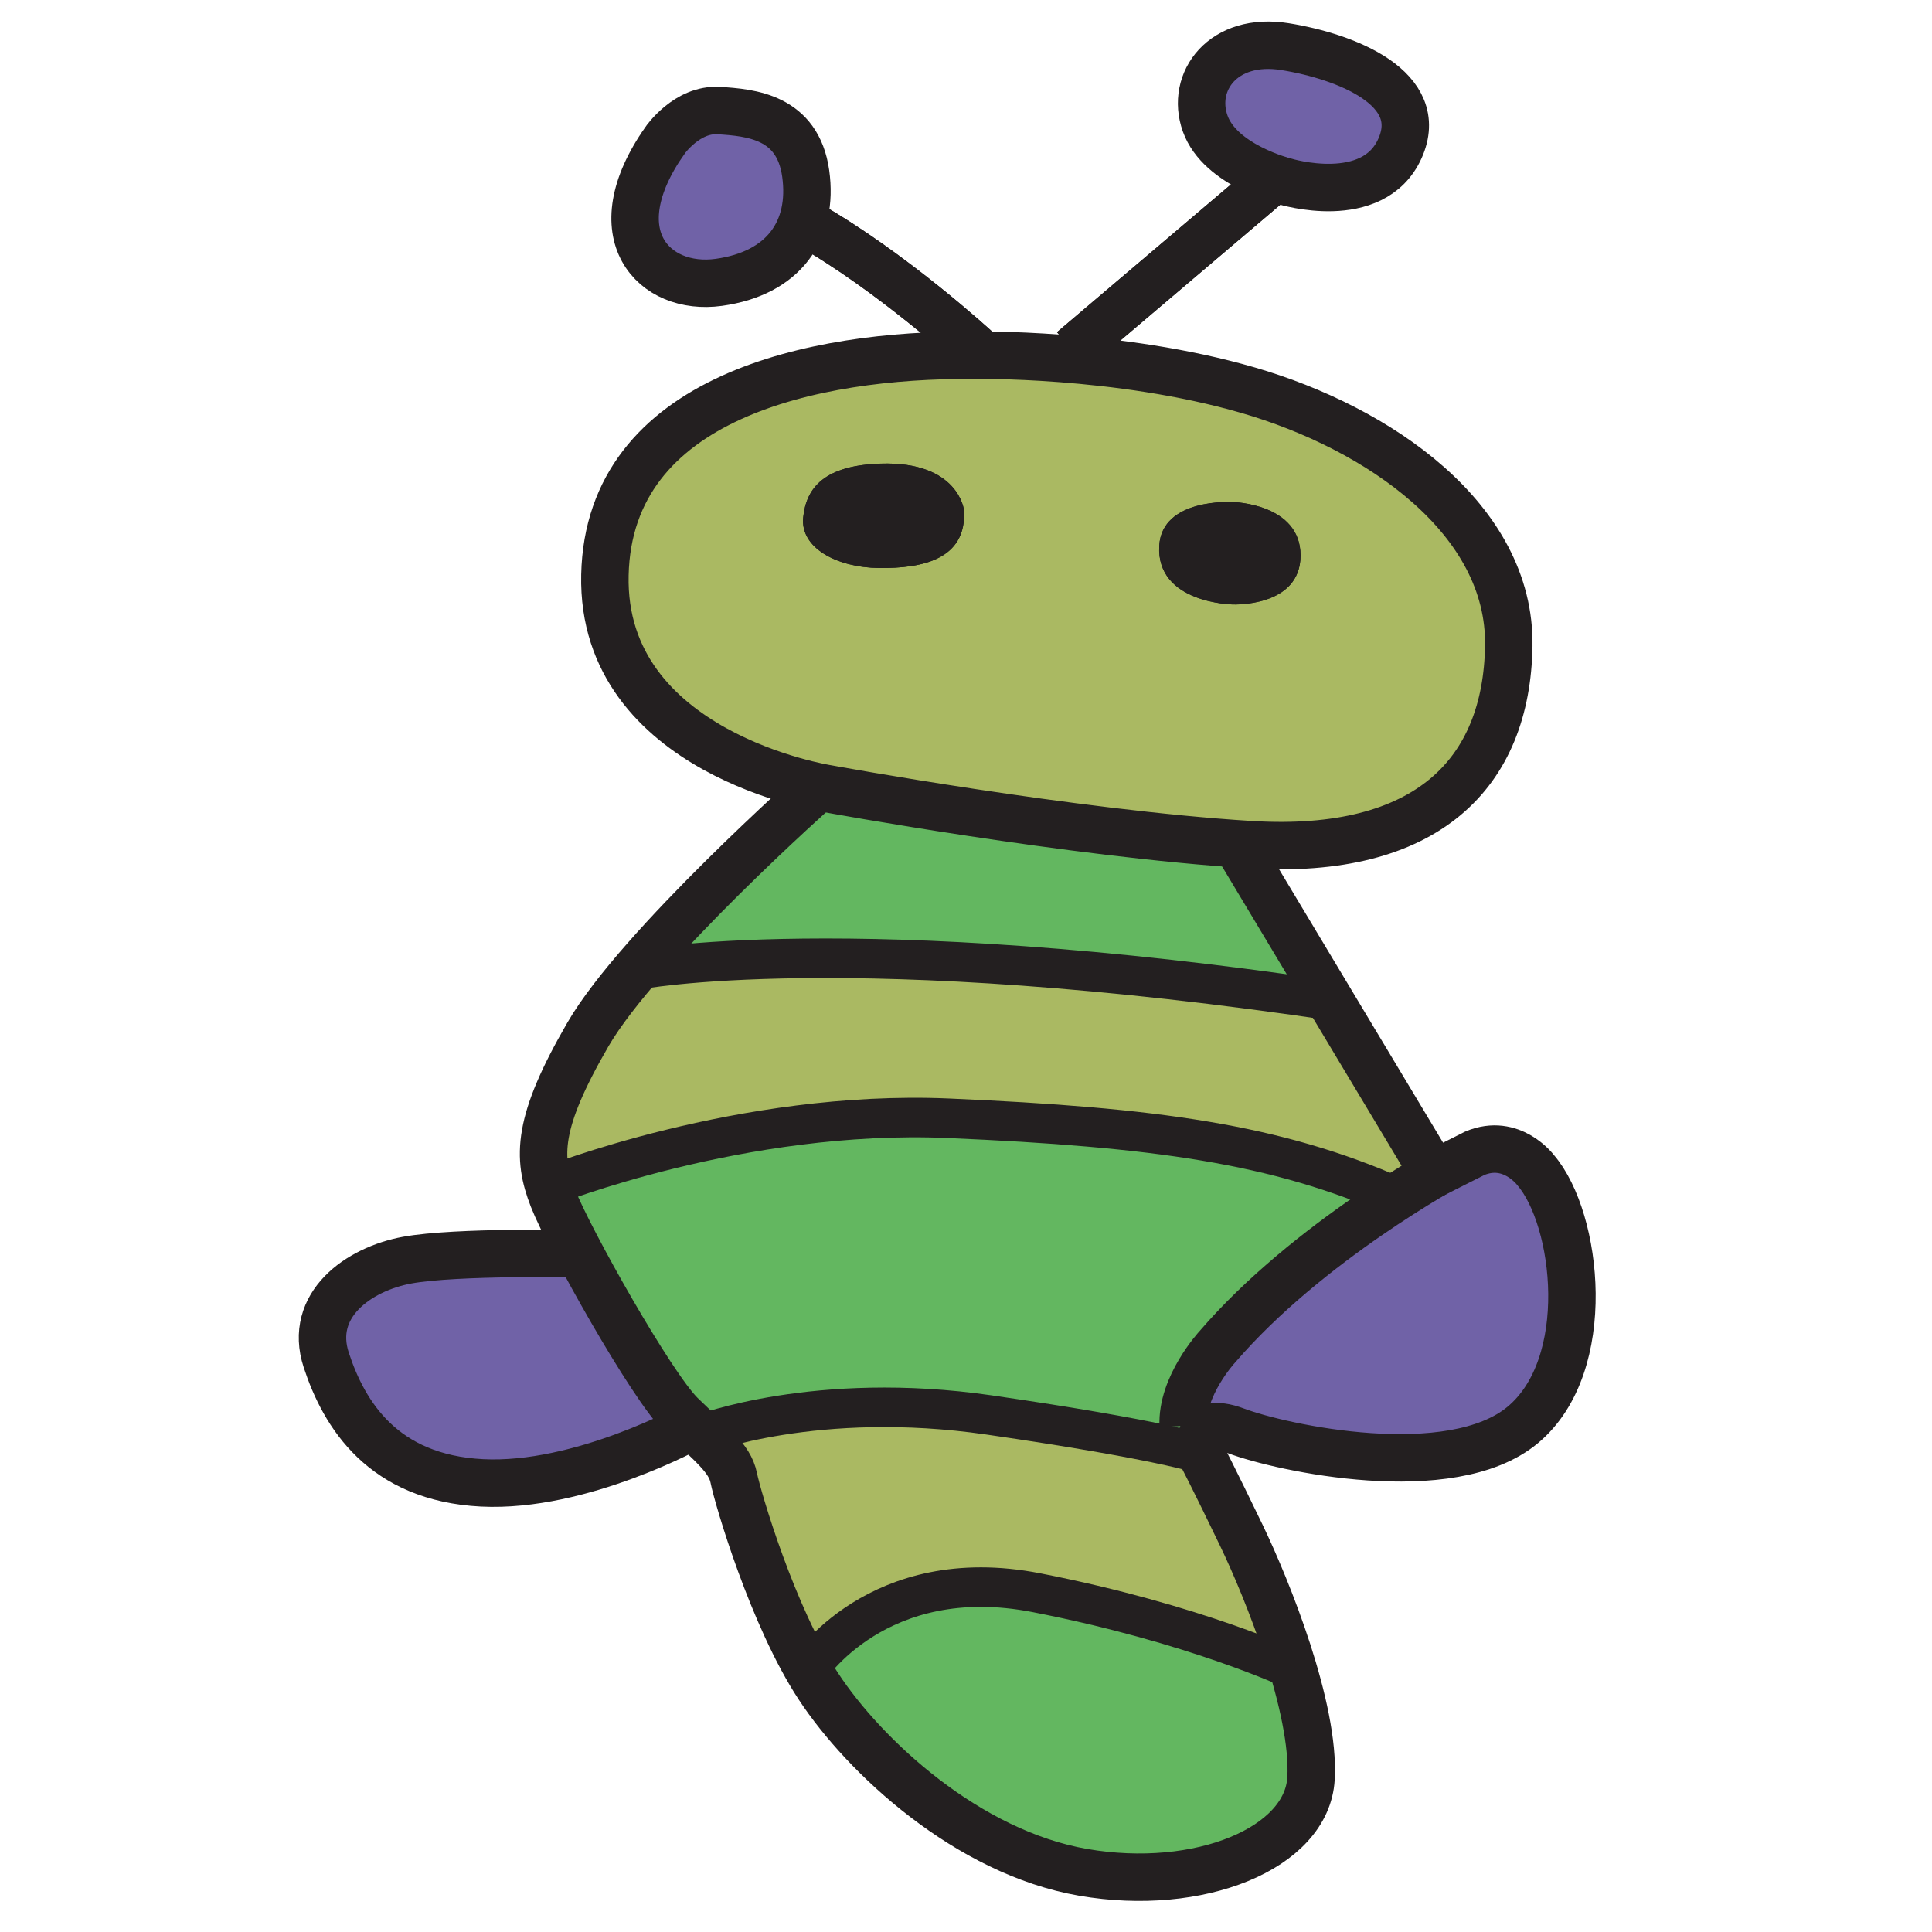
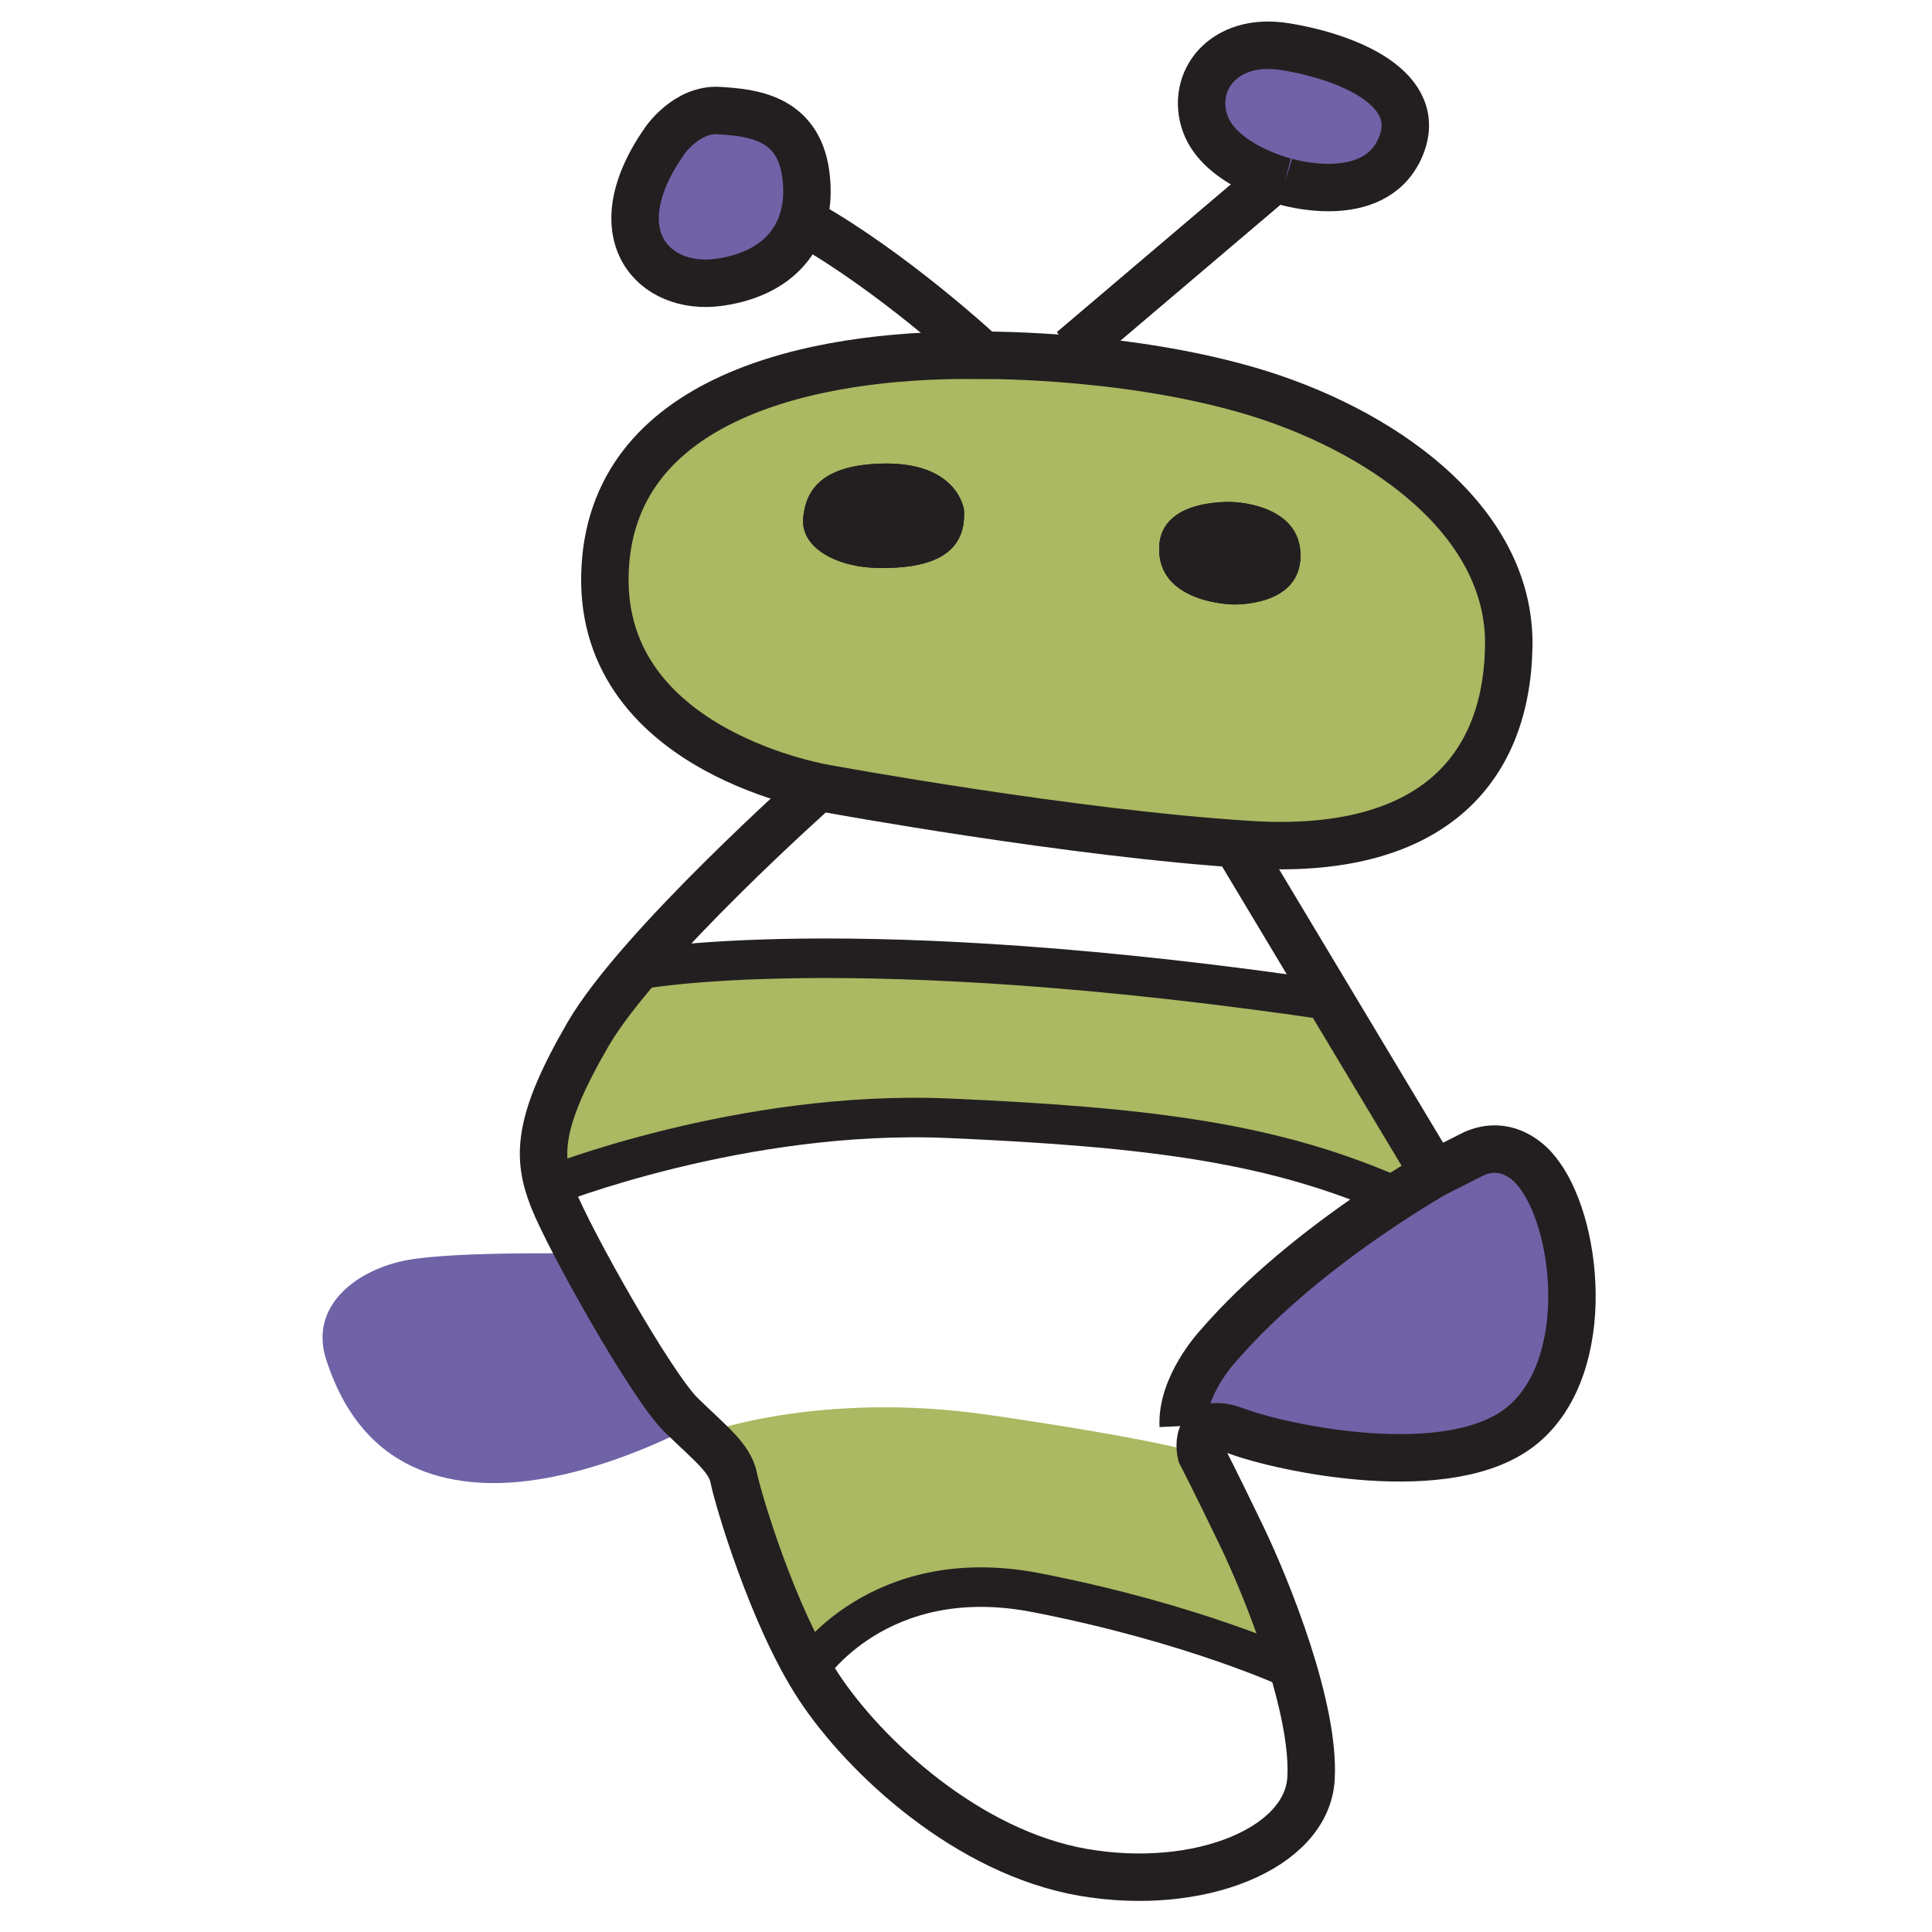
<svg xmlns="http://www.w3.org/2000/svg" width="244.35pt" height="244.35pt" version="1.1" viewBox="0 0 244.35 244.35">
  <g transform="translate(-690.14 -26.151)">
    <path d="m825.76 70.451 25.137-21.347" fill="none" stroke="#231f20" stroke-miterlimit="10" stroke-width="6" />
    <path d="m852.67 49.104s-8.21-2.021-10.104-7.326c-1.896-5.306 2.273-10.99 10.104-9.727 7.832 1.263 17.937 5.305 14.526 12.885-3.41 7.579-14.526 4.168-14.526 4.168" fill="#7062a7" />
    <path d="m774.23 43.925s2.778-4.042 6.82-3.789c4.042 0.252 9.98 0.758 10.991 7.957 1.009 7.201-2.78 12.632-10.991 13.769-8.21 1.137-15.157-6.063-6.82-17.937" fill="#7062a7" />
    <path d="m813.76 70.451s-10.669-9.853-21.566-16.042" fill="none" stroke="#231f20" stroke-miterlimit="10" stroke-width="6" />
    <path d="m813.13 71.083s18.315-0.379 34.862 4.421c16.548 4.8 33.222 16.295 32.969 32.337s-10.231 26.526-32.716 25.137c-22.484-1.39-53.431-7.074-53.431-7.074s-28.674-4.421-28.168-27.031c0.505-22.611 26.526-27.916 46.484-27.79" fill="#aab962" />
    <path d="m846.1 89.651s-9.031-0.579-9.347 5.558c-0.374 7.258 9.285 7.389 9.285 7.389s8.588 0.379 8.588-6.189c0-6.569-8.526-6.758-8.526-6.758" fill="#231f20" />
    <path d="m812.06 90.662s-0.694-6.19-10.547-5.874c-7.093 0.228-9.411 3.032-9.79 6.821-0.379 3.79 4.169 6.316 9.601 6.379 5.431 0.063 11.115-1.074 10.736-7.326" fill="#231f20" />
-     <path d="m846.48 132.86 25.037 41.746 5.152-2.598c4.674-1.958 7.706 2.148 7.706 2.148 5.305 6.19 7.453 24.632-1.642 32.211s-30.568 2.905-36.253 0.758c-5.684-2.148-4.421 2.905-4.421 2.905s1.643 3.158 5.053 10.231c3.41 7.074 9.347 21.979 8.842 30.822-0.505 8.841-14.148 14.4-28.8 11.873-14.653-2.526-27.663-14.652-33.482-23.494-5.817-8.843-10.223-23.874-10.728-26.4-0.506-2.527-2.905-4.295-6.663-7.958-3.757-3.663-14.18-22.232-16.2-27.411-2.022-5.179-2.022-9.6 4.42-20.716 6.443-11.116 29.171-31.289 29.171-31.289s17.312 3.582 52.808 7.172" fill="#63b760" />
    <path d="m839.78 206.49c-0.253-5.053 4.295-9.979 4.295-9.979 11.494-13.39 29.558-23.116 29.558-23.116s8.21-5.62 10.736 0.758 9.726 24.616-5.431 32.928c-15.158 8.313-39.158-0.591-39.158-0.591" fill="#7062a7" />
    <path d="m759.55 176.18s24.399-9.733 50.547-8.596c26.147 1.137 41.437 3.236 56.655 9.955l3.51-5.024-10.356-19.611c-62.611-9.375-89.392-4.054-89.392-4.054s-13.637 14.517-10.964 27.33" fill="#aab962" />
    <path d="m842.06 210.03s-5.053-1.769-26.845-4.926c-21.792-3.158-36.357 2.453-36.357 2.453s10.563 19.264 13.514 29.784c0 0 8.762-13.669 28.846-9.753s32.504 9.753 32.504 9.753z" fill="#aab962" />
    <path d="m777.73 206.49s-14.114 7.832-26.619 7.2-17.432-8.59-19.705-15.537c-2.274-6.947 4.042-11.495 10.231-12.632 6.19-1.136 21.857-0.818 21.857-0.818s9.023 15.218 14.236 21.787" fill="#7062a7" />
    <g fill="none" stroke="#231f20" stroke-miterlimit="10" stroke-width="6">
      <path d="m825.76 70.451 25.137-21.347" />
-       <path d="m852.67 49.104s-8.21-2.021-10.104-7.326c-1.896-5.306 2.273-10.99 10.104-9.727 7.832 1.263 17.937 5.305 14.526 12.885-3.41 7.579-14.526 4.168-14.526 4.168z" />
+       <path d="m852.67 49.104s-8.21-2.021-10.104-7.326c-1.896-5.306 2.273-10.99 10.104-9.727 7.832 1.263 17.937 5.305 14.526 12.885-3.41 7.579-14.526 4.168-14.526 4.168" />
      <path d="m774.23 43.925s2.778-4.042 6.82-3.789c4.042 0.252 9.98 0.758 10.991 7.957 1.009 7.201-2.78 12.632-10.991 13.769-8.21 1.137-15.157-6.063-6.82-17.937z" />
-       <path d="m813.76 70.451s-10.669-9.853-21.566-16.042" />
      <path d="m813.13 71.083s18.315-0.379 34.862 4.421c16.548 4.8 33.222 16.295 32.969 32.337s-10.231 26.526-32.716 25.137c-22.484-1.39-53.431-7.074-53.431-7.074s-28.674-4.421-28.168-27.031c0.505-22.611 26.526-27.916 46.484-27.79z" />
    </g>
    <path d="m846.1 89.651s-9.031-0.579-9.347 5.558c-0.374 7.258 9.285 7.389 9.285 7.389s8.588 0.379 8.588-6.189c0-6.569-8.526-6.758-8.526-6.758" fill="#231f20" />
    <path d="m812.06 90.662s-0.694-6.19-10.547-5.874c-7.093 0.228-9.411 3.032-9.79 6.821-0.379 3.79 4.169 6.316 9.601 6.379 5.431 0.063 11.115-1.074 10.736-7.326" fill="#231f20" />
    <g fill="none" stroke="#231f20" stroke-miterlimit="10">
      <path d="m793.67 125.69s-22.729 20.174-29.171 31.29c-6.442 11.115-6.442 15.537-4.421 20.715 2.021 5.18 12.444 23.748 16.2 27.411 3.758 3.663 6.158 5.432 6.663 7.958s4.912 17.558 10.729 26.4c5.818 8.842 18.829 20.968 33.481 23.495 14.653 2.526 28.295-3.032 28.8-11.874 0.506-8.842-5.431-23.748-8.842-30.821-3.41-7.074-5.052-10.232-5.052-10.232s-1.263-5.052 4.421-2.905 27.158 6.821 36.253-0.758c9.094-7.579 6.947-26.021 1.641-32.21 0 0-3.031-4.107-7.705-2.149l-5.152 2.598-25.037-41.746" stroke-width="6" />
      <path d="m873.64 173.4s-18.063 9.726-29.558 23.116c0 0-4.547 4.926-4.295 9.979" stroke-width="6" />
      <g stroke-width="5">
        <path d="m759.55 176.18s24.399-9.733 50.547-8.596c26.147 1.137 41.437 3.236 56.655 9.955" />
        <path d="m770.52 148.85s26.781-5.321 89.393 4.054" />
-         <path d="m778.85 207.56s14.565-5.611 36.357-2.454c21.792 3.158 26.845 4.927 26.845 4.927" />
        <path d="m792.37 237.34s8.762-13.668 28.846-9.752c20.084 3.915 32.504 9.752 32.504 9.752" />
      </g>
-       <path d="m763.49 184.71s-15.667-0.318-21.856 0.818c-6.19 1.138-12.505 5.685-10.232 12.632 2.274 6.947 7.2 14.905 19.705 15.537s26.619-7.2 26.619-7.2" stroke-width="6" />
    </g>
  </g>
</svg>